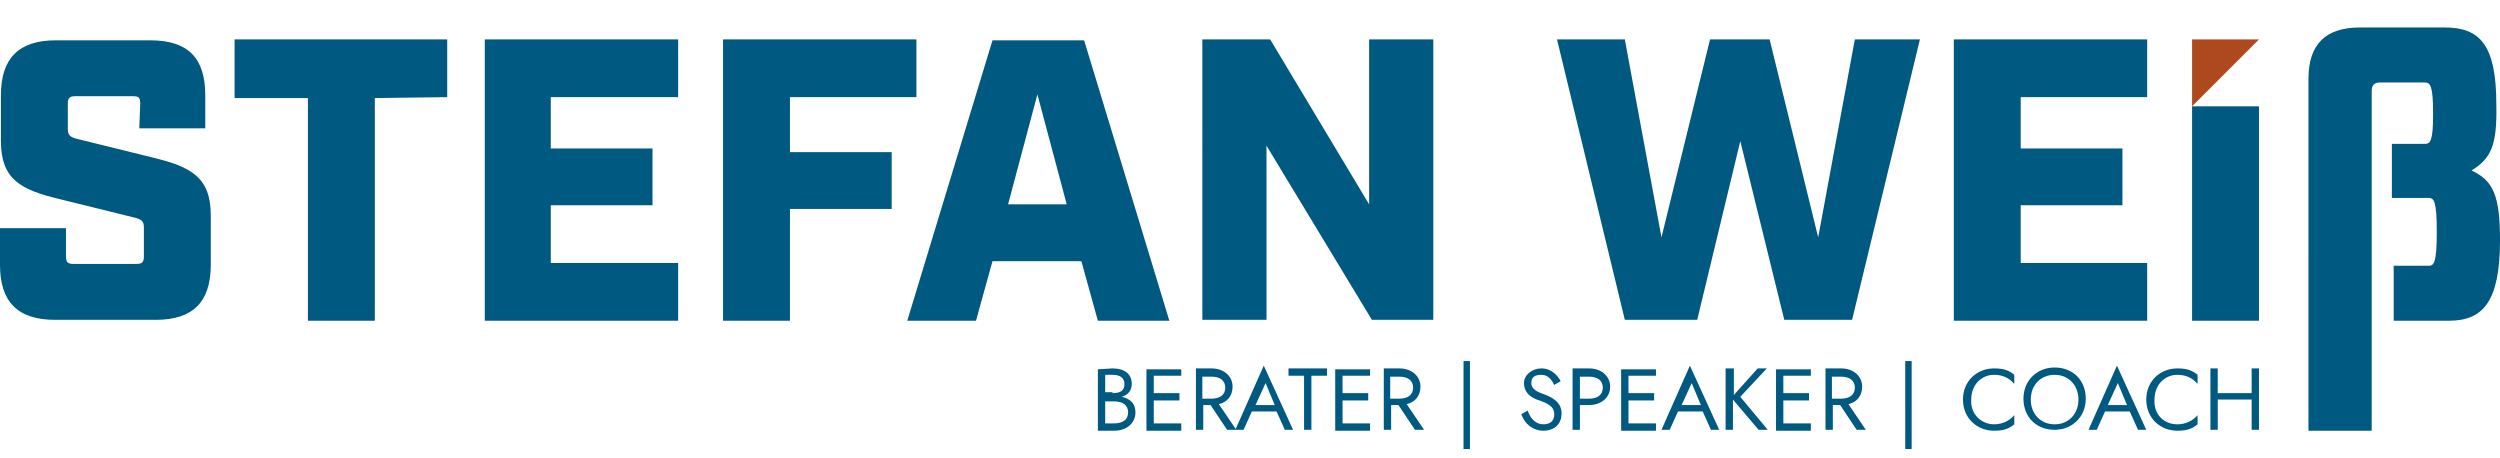
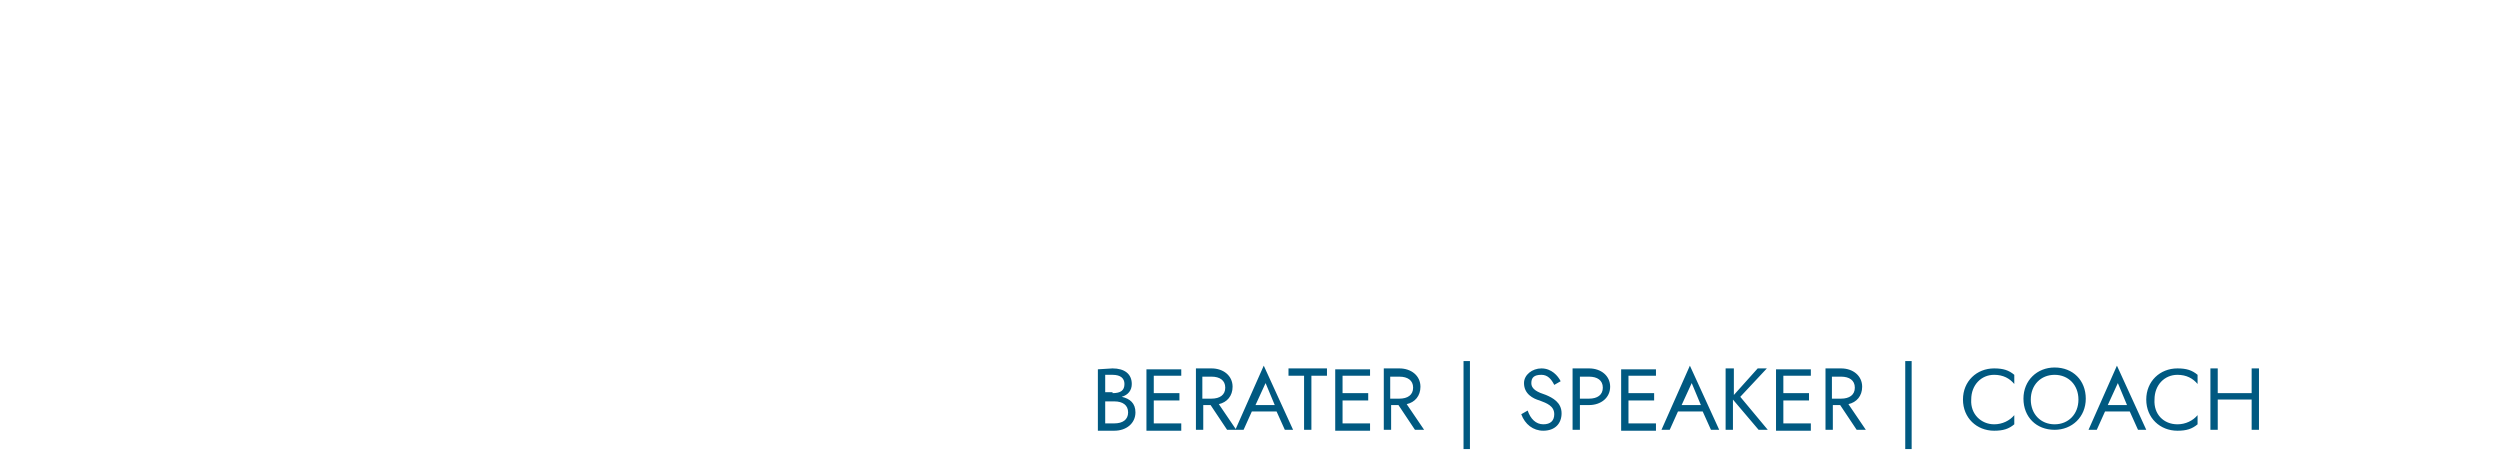
<svg xmlns="http://www.w3.org/2000/svg" version="1.1" id="Ebene_1" x="0" y="0" viewBox="0 0 272.8 50" xml:space="preserve">
  <style>.st0{fill:#005981}</style>
-   <path class="st0" d="M15.3 11.3c0-.7-.2-.8-.8-.8H8.2c-.6 0-.8.2-.8.8v2.8c0 .7.3.9 1.2 1.1l8.1 2c4.1 1 6.3 2.1 6.3 6.3v5.4c0 4.1-2 6-6 6H6c-4.1 0-6-2-6-6v-4h7.2V28c0 .6.2.8.8.8h6.9c.6 0 .8-.2.8-.8v-3.2c0-.7-.3-.9-1.2-1.1l-8.1-2c-4.1-1-6.3-2.1-6.3-6.3v-5c0-4.1 2-6 6-6h10.3c4.1 0 6 1.9 6 6V14h-7.2l.1-2.7zm25.6-.6V35h-7.3V10.7h-8V4.3h23.2v6.3l-7.9.1zM74 4.3v6.3H60.1v5.6h11.1v6.2H60.1v6.3H74V35H52.9V4.3H74zm4.9 0H100v6.3H86.2v6h11.1v6.2H86.2V35h-7.3V4.3zm29.4 24.2l-1.8 6.5H99l9.3-30.6h10l9.3 30.6h-7.8l-1.8-6.5h-9.7zm4.9-18.2l-3.2 12h6.4l-3.2-12zm43.2-6v30.6h-6.7l-11.5-19v19h-7V4.3h7.4l10.8 18v-18h7zm38.3 30.6l-4.8-19.5-4.7 19.5h-7.9l-7.4-30.6h7.4l4 21.6 5.3-21.6h6.5l5.3 21.6 4-21.6h7.1l-7.4 30.6h-7.4zm39.6-30.6v6.3h-13.8v5.6h11.1v6.2h-11.1v6.3h13.8V35h-21.1V4.3h21.1zm4.9 7.3h7.3V35h-7.3V11.6zm30.5 7c2.3 1.1 3.1 2.6 3.1 7.6 0 6.8-1.9 8.8-5.6 8.8h-6v-6h3.8c.6 0 .9-.3.9-3.7 0-3.4-.3-3.7-.9-3.7h-4v-5.9h3.6c.6 0 .9-.3.9-3.3s-.3-3.4-.9-3.4h-4.9c-.6 0-.9.3-.9.9V47h-6.9V8.6c0-3.8 1.9-5.6 5.6-5.6h9.3c3.8 0 5.6 1.9 5.6 8.4.1 4.5-.6 5.9-2.7 7.2z" />
-   <path d="M239.2 11.6V4.3h7.3l-7.3 7.3z" fill="#ad491d" />
  <path class="st0" d="M121.4 40.2c1.3 0 2.1.6 2.1 1.7 0 .7-.4 1.2-1.1 1.4.9.2 1.5.7 1.5 1.7 0 1.2-1 2-2.3 2h-1.8v-6.7l1.6-.1zm0 2.7c.9 0 1.3-.3 1.3-1 0-.6-.4-1-1.3-1h-.8v1.9h.8zm-.8 3.3h1c.9 0 1.5-.4 1.5-1.2s-.6-1.2-1.5-1.2h-1v2.4zm5.3 0h3v.8h-3.8v-6.7h3.8v.7h-3v1.9h2.8v.8h-2.8v2.5zm6.3-6c1.3 0 2.3.8 2.3 2 0 1-.6 1.7-1.5 1.9l1.9 2.8h-1l-1.8-2.7h-.8v2.7h-.8v-6.7h1.7zm-1 3.3h1c.9 0 1.5-.4 1.5-1.2 0-.8-.6-1.2-1.5-1.2h-1v2.4zm9.9 3.4h-.9l-.9-2h-2.7l-.9 2h-.9l3.1-7 3.2 7zm-4.1-2.7h2.1l-1-2.4-1.1 2.4zm3.5-4h4.3v.8h-1.7v5.9h-.8V41h-1.7v-.8zm6 6h3v.8h-3.8v-6.7h3.8v.7h-3v1.9h2.8v.8h-2.8v2.5zm6.2-6c1.3 0 2.3.8 2.3 2 0 1-.6 1.7-1.5 1.9l1.9 2.8h-1l-1.8-2.7h-.8v2.7h-.8v-6.7h1.7zm-1 3.3h1c.9 0 1.5-.4 1.5-1.2 0-.8-.6-1.2-1.5-1.2h-1v2.4zm8.7-4.1V49h-.7v-9.6h.7zm8 6.9c.8 0 1.2-.4 1.2-1.1 0-.9-.8-1.2-1.6-1.5-.7-.2-1.7-.7-1.7-1.9 0-.9.9-1.6 1.9-1.6 1.1 0 1.8.8 2.1 1.4l-.7.4c-.3-.6-.7-1.1-1.4-1.1-.8 0-1.1.3-1.1.9 0 .7.7 1 1.6 1.3.7.3 1.7.8 1.7 2 0 1.1-.7 1.9-2 1.9-1.1 0-2-.7-2.4-1.8l.7-.4c.3.9.9 1.5 1.7 1.5zm5-6.1c1.3 0 2.3.8 2.3 2s-1 2-2.3 2h-1v2.7h-.8v-6.7h1.8zm-1 3.3h1c.9 0 1.5-.4 1.5-1.2 0-.8-.6-1.2-1.5-1.2h-1v2.4zm5.3 2.7h3v.8h-3.8v-6.7h3.8v.7h-3v1.9h2.8v.8h-2.8v2.5zm9.9.7h-.9l-.9-2h-2.7l-.9 2h-.9l3.1-7 3.2 7zm-4.1-2.7h2.1l-1-2.4-1.1 2.4zm5.7-4v2.9l2.6-2.9h1l-2.9 3.1 3 3.6h-1l-2.8-3.3v3.3h-.8v-6.7h.9zm5.4 6h3v.8h-3.8v-6.7h3.8v.7h-3v1.9h2.8v.8h-2.8v2.5zm6.3-6c1.3 0 2.3.8 2.3 2 0 1-.6 1.7-1.5 1.9l1.9 2.8h-1l-1.8-2.7h-.8v2.7h-.8v-6.7h1.7zm-1 3.3h1c.9 0 1.5-.4 1.5-1.2 0-.8-.6-1.2-1.5-1.2h-1v2.4zm8.7-4.1V49h-.7v-9.6h.7zm9 6.9c.9 0 1.7-.4 2.2-1v1c-.6.5-1.2.7-2.2.7-1.9 0-3.4-1.4-3.4-3.4s1.5-3.4 3.4-3.4c1 0 1.6.2 2.2.7v1c-.5-.6-1.2-1-2.2-1-1.4 0-2.5 1.1-2.5 2.7-.1 1.6 1.1 2.7 2.5 2.7zm6.6-6.2c2 0 3.4 1.4 3.4 3.4s-1.5 3.4-3.4 3.4c-2 0-3.4-1.4-3.4-3.4s1.5-3.4 3.4-3.4zm0 6.2c1.5 0 2.6-1.1 2.6-2.7s-1.1-2.7-2.6-2.7-2.6 1.1-2.6 2.7 1.1 2.7 2.6 2.7zm10 .6h-.9l-.9-2h-2.7l-.9 2h-.9l3.1-7 3.2 7zm-4.2-2.7h2.1l-1-2.4-1.1 2.4zm7.6 2.1c.9 0 1.7-.4 2.2-1v1c-.6.5-1.2.7-2.2.7-1.9 0-3.4-1.4-3.4-3.4s1.5-3.4 3.4-3.4c1 0 1.6.2 2.2.7v1c-.5-.6-1.2-1-2.2-1-1.4 0-2.5 1.1-2.5 2.7-.1 1.6 1 2.7 2.5 2.7zm4.4-6.1v2.7h3.7v-2.7h.8v6.7h-.8v-3.3H242v3.3h-.8v-6.7h.8z" />
</svg>